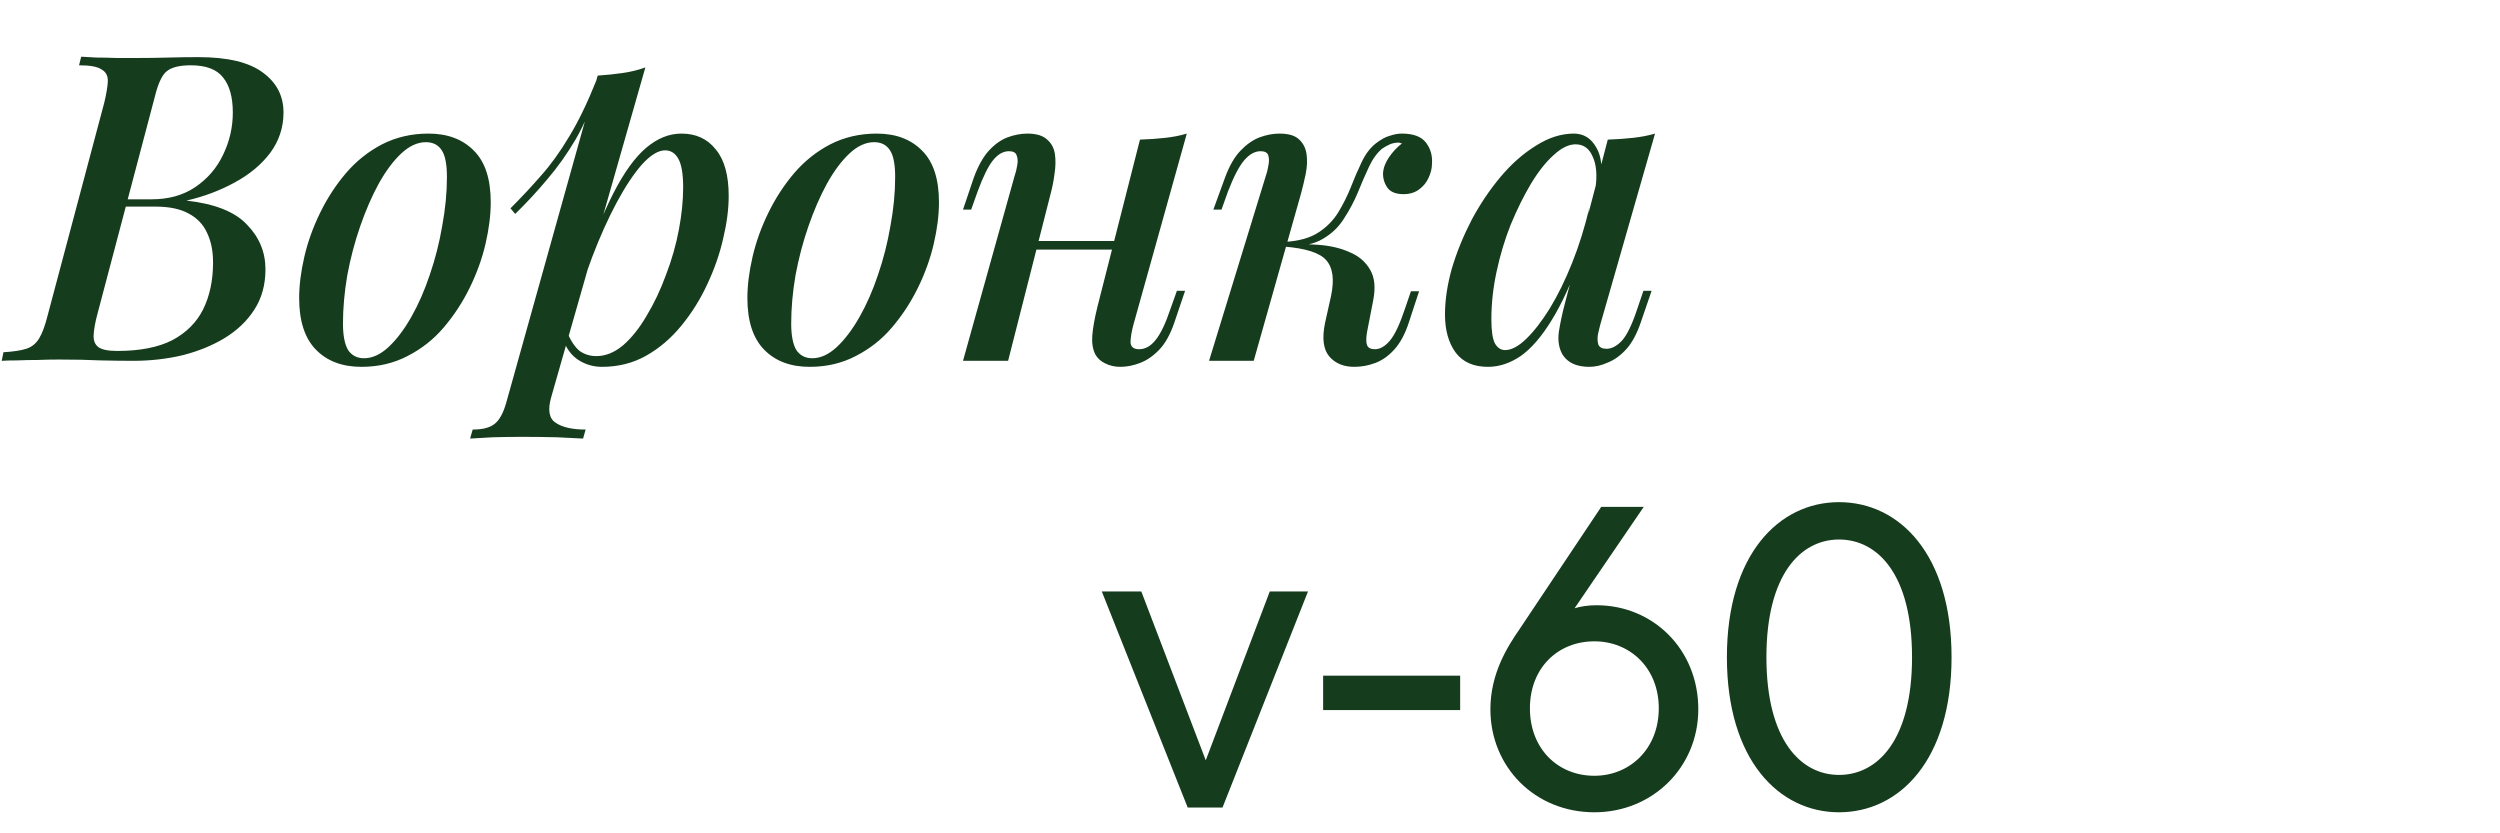
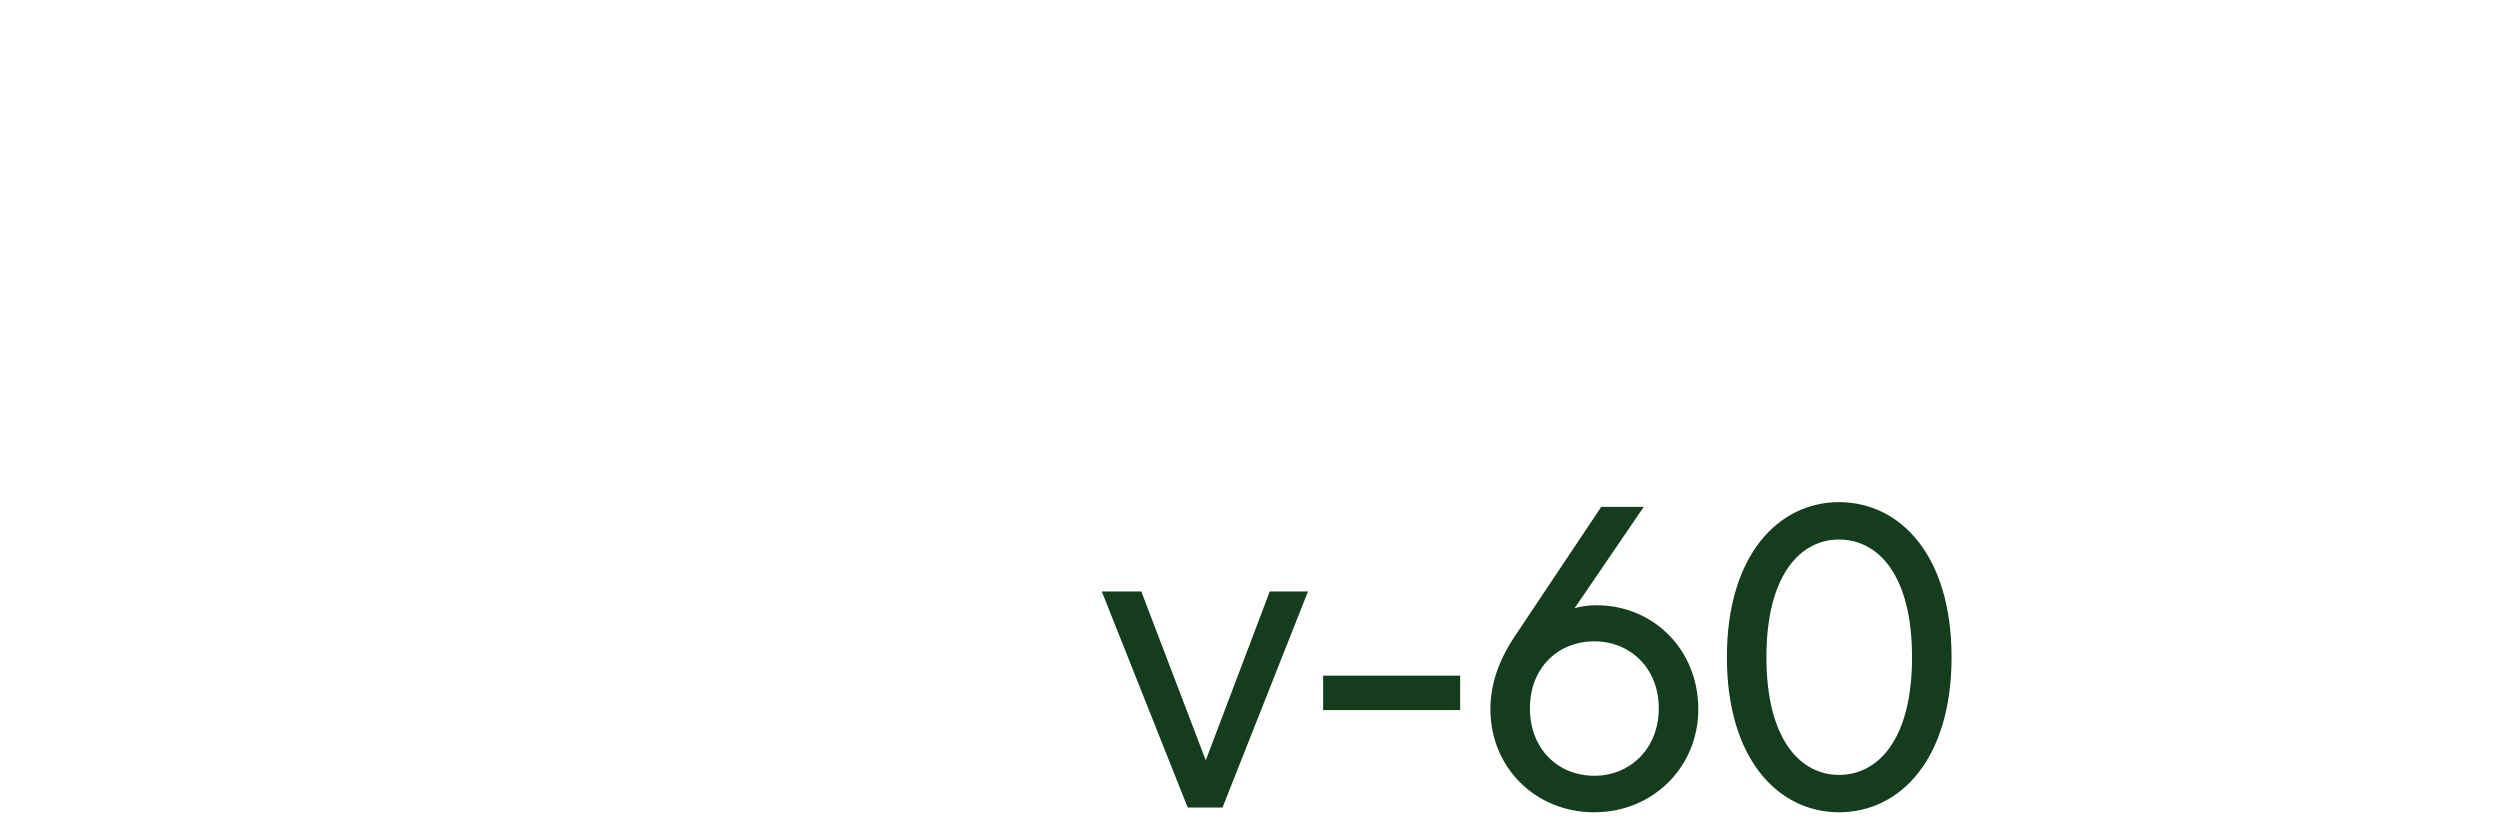
<svg xmlns="http://www.w3.org/2000/svg" width="291" height="97" viewBox="0 0 291 97" fill="none">
-   <path d="M23.1 6.65C26.5 6.65 29 7.25 30.6 8.45C32.2 9.617 33 11.167 33 13.1C33 14.833 32.483 16.4 31.45 17.8C30.417 19.167 29.033 20.317 27.3 21.25C25.6 22.183 23.733 22.883 21.7 23.35C25 23.717 27.35 24.65 28.75 26.15C30.183 27.617 30.9 29.35 30.9 31.35C30.9 33.15 30.467 34.717 29.6 36.05C28.767 37.35 27.617 38.45 26.15 39.35C24.717 40.217 23.083 40.883 21.25 41.35C19.417 41.783 17.5 42 15.5 42C14.3 42 13.017 41.983 11.65 41.95C10.317 41.883 8.717 41.85 6.85 41.85C6.05 41.85 5.233 41.867 4.4 41.9C3.567 41.9 2.783 41.917 2.05 41.95C1.317 41.95 0.7 41.967 0.2 42L0.4 41C1.533 40.933 2.417 40.8 3.05 40.6C3.683 40.4 4.183 40 4.55 39.4C4.917 38.8 5.25 37.9 5.55 36.7L12.15 11.9C12.383 10.9 12.517 10.1 12.55 9.5C12.583 8.867 12.35 8.4 11.85 8.1C11.383 7.767 10.5 7.6 9.2 7.6L9.45 6.6C9.95 6.633 10.55 6.667 11.25 6.7C11.983 6.7 12.75 6.717 13.55 6.75C14.383 6.75 15.183 6.75 15.95 6.75C17.25 6.75 18.467 6.733 19.6 6.7C20.733 6.667 21.9 6.65 23.1 6.65ZM13.65 24.05L13.85 23.2H17.65C19.617 23.2 21.3 22.733 22.7 21.8C24.133 20.833 25.217 19.583 25.95 18.05C26.717 16.483 27.1 14.833 27.1 13.1C27.1 11.3 26.717 9.933 25.95 9C25.217 8.067 23.967 7.6 22.2 7.6C20.9 7.6 19.967 7.833 19.4 8.3C18.867 8.733 18.417 9.683 18.05 11.15L11.3 36.7C11.067 37.6 10.933 38.367 10.9 39C10.867 39.633 11.05 40.1 11.45 40.4C11.85 40.7 12.583 40.85 13.65 40.85C16.283 40.85 18.417 40.433 20.05 39.6C21.683 38.733 22.883 37.533 23.65 36C24.417 34.433 24.8 32.617 24.8 30.55C24.8 29.217 24.567 28.067 24.1 27.1C23.667 26.133 22.95 25.383 21.95 24.85C20.983 24.317 19.7 24.05 18.1 24.05H13.65ZM49.572 16.55C48.605 16.55 47.655 16.983 46.722 17.85C45.788 18.717 44.905 19.9 44.072 21.4C43.272 22.867 42.555 24.517 41.922 26.35C41.288 28.183 40.788 30.083 40.422 32.05C40.089 34.017 39.922 35.883 39.922 37.65C39.922 39.05 40.122 40.083 40.522 40.75C40.955 41.383 41.572 41.7 42.372 41.7C43.339 41.7 44.288 41.267 45.222 40.4C46.155 39.533 47.038 38.367 47.872 36.9C48.705 35.433 49.422 33.8 50.022 32C50.655 30.167 51.139 28.267 51.472 26.3C51.839 24.333 52.022 22.433 52.022 20.6C52.022 19.133 51.822 18.1 51.422 17.5C51.022 16.867 50.405 16.55 49.572 16.55ZM34.822 34.7C34.822 33.233 35.022 31.633 35.422 29.9C35.822 28.167 36.438 26.45 37.272 24.75C38.105 23.05 39.105 21.517 40.272 20.15C41.472 18.75 42.872 17.633 44.472 16.8C46.105 15.967 47.905 15.55 49.872 15.55C52.105 15.55 53.872 16.217 55.172 17.55C56.472 18.85 57.122 20.85 57.122 23.55C57.122 25.017 56.922 26.617 56.522 28.35C56.122 30.083 55.505 31.8 54.672 33.5C53.839 35.2 52.822 36.75 51.622 38.15C50.455 39.517 49.055 40.617 47.422 41.45C45.822 42.283 44.038 42.7 42.072 42.7C39.839 42.7 38.072 42.033 36.772 40.7C35.472 39.367 34.822 37.367 34.822 34.7ZM77.419 17.5C76.62 17.5 75.719 18.05 74.719 19.15C73.753 20.25 72.769 21.733 71.769 23.6C70.769 25.467 69.82 27.583 68.919 29.95C68.019 32.317 67.269 34.767 66.669 37.3L67.57 32C68.903 28.033 70.186 24.85 71.419 22.45C72.653 20.05 73.919 18.3 75.219 17.2C76.519 16.1 77.886 15.55 79.32 15.55C81.019 15.55 82.353 16.167 83.32 17.4C84.32 18.6 84.82 20.4 84.82 22.8C84.82 24.333 84.603 26 84.169 27.8C83.769 29.567 83.153 31.333 82.32 33.1C81.519 34.833 80.519 36.433 79.32 37.9C78.12 39.367 76.753 40.533 75.219 41.4C73.686 42.267 71.969 42.7 70.07 42.7C69.07 42.7 68.153 42.433 67.32 41.9C66.519 41.367 65.953 40.617 65.62 39.65L66.019 38.7C66.453 39.7 66.936 40.417 67.469 40.85C68.036 41.25 68.686 41.45 69.419 41.45C70.486 41.45 71.519 41.033 72.519 40.2C73.519 39.333 74.436 38.183 75.269 36.75C76.136 35.317 76.886 33.733 77.519 32C78.186 30.267 78.686 28.517 79.019 26.75C79.353 24.983 79.519 23.333 79.519 21.8C79.519 20.267 79.336 19.167 78.969 18.5C78.603 17.833 78.086 17.5 77.419 17.5ZM69.57 8.8C70.57 8.733 71.536 8.633 72.469 8.5C73.403 8.367 74.286 8.15 75.12 7.85L64.169 46.2C63.736 47.7 63.903 48.7 64.669 49.2C65.436 49.733 66.603 50 68.169 50L67.87 51.05C67.169 51.017 66.169 50.967 64.87 50.9C63.569 50.867 62.203 50.85 60.77 50.85C59.636 50.85 58.486 50.867 57.319 50.9C56.153 50.967 55.286 51.017 54.719 51.05L55.02 50C56.219 50 57.086 49.767 57.62 49.3C58.153 48.867 58.586 48.067 58.919 46.9L69.57 8.8ZM59.419 24.25C60.686 22.983 61.87 21.717 62.969 20.45C64.103 19.183 65.186 17.683 66.219 15.95C67.286 14.217 68.353 12.017 69.419 9.35L69.57 10.15C68.87 12.45 68.019 14.467 67.019 16.2C66.019 17.9 64.919 19.45 63.719 20.85C62.553 22.25 61.303 23.6 59.969 24.9L59.419 24.25ZM101.746 16.55C100.779 16.55 99.829 16.983 98.896 17.85C97.962 18.717 97.079 19.9 96.246 21.4C95.446 22.867 94.729 24.517 94.096 26.35C93.462 28.183 92.962 30.083 92.596 32.05C92.262 34.017 92.096 35.883 92.096 37.65C92.096 39.05 92.296 40.083 92.696 40.75C93.129 41.383 93.746 41.7 94.546 41.7C95.512 41.7 96.462 41.267 97.396 40.4C98.329 39.533 99.212 38.367 100.046 36.9C100.879 35.433 101.596 33.8 102.196 32C102.829 30.167 103.312 28.267 103.646 26.3C104.012 24.333 104.196 22.433 104.196 20.6C104.196 19.133 103.996 18.1 103.596 17.5C103.196 16.867 102.579 16.55 101.746 16.55ZM86.996 34.7C86.996 33.233 87.196 31.633 87.596 29.9C87.996 28.167 88.612 26.45 89.446 24.75C90.279 23.05 91.279 21.517 92.446 20.15C93.646 18.75 95.046 17.633 96.646 16.8C98.279 15.967 100.079 15.55 102.046 15.55C104.279 15.55 106.046 16.217 107.346 17.55C108.646 18.85 109.296 20.85 109.296 23.55C109.296 25.017 109.096 26.617 108.696 28.35C108.296 30.083 107.679 31.8 106.846 33.5C106.012 35.2 104.996 36.75 103.796 38.15C102.629 39.517 101.229 40.617 99.596 41.45C97.996 42.283 96.212 42.7 94.246 42.7C92.012 42.7 90.246 42.033 88.946 40.7C87.646 39.367 86.996 37.367 86.996 34.7ZM118.293 28.05H131.793V29.05H118.293V28.05ZM117.343 42H112.093L118.093 20.5C118.227 20.133 118.327 19.733 118.393 19.3C118.493 18.833 118.477 18.433 118.343 18.1C118.243 17.767 117.943 17.6 117.443 17.6C116.777 17.6 116.16 17.95 115.593 18.65C115.027 19.35 114.427 20.567 113.793 22.3L113.043 24.4H112.093L113.343 20.7C113.843 19.333 114.427 18.283 115.093 17.55C115.76 16.817 116.477 16.3 117.243 16C118.043 15.7 118.827 15.55 119.593 15.55C120.627 15.55 121.393 15.783 121.893 16.25C122.393 16.683 122.693 17.25 122.793 17.95C122.893 18.65 122.877 19.417 122.743 20.25C122.643 21.05 122.493 21.817 122.293 22.55L117.343 42ZM131.943 37.75C131.71 38.617 131.593 39.317 131.593 39.85C131.627 40.383 131.96 40.65 132.593 40.65C133.293 40.65 133.927 40.3 134.493 39.6C135.093 38.867 135.677 37.65 136.243 35.95L136.993 33.85H137.943L136.693 37.55C136.227 38.917 135.643 39.967 134.943 40.7C134.243 41.433 133.493 41.95 132.693 42.25C131.927 42.55 131.16 42.7 130.393 42.7C129.76 42.7 129.177 42.567 128.643 42.3C128.143 42.067 127.76 41.717 127.493 41.25C127.193 40.65 127.077 39.917 127.143 39.05C127.21 38.183 127.41 37.067 127.743 35.7L132.693 16.25C133.727 16.217 134.693 16.15 135.593 16.05C136.527 15.95 137.377 15.783 138.143 15.55L131.943 37.75ZM159.133 38.6C159 39.333 159 39.867 159.133 40.2C159.267 40.5 159.567 40.65 160.033 40.65C160.633 40.65 161.217 40.317 161.783 39.65C162.35 38.983 162.933 37.75 163.533 35.95L164.233 33.9H165.183L163.983 37.55C163.55 38.883 162.983 39.933 162.283 40.7C161.617 41.433 160.883 41.95 160.083 42.25C159.283 42.55 158.467 42.7 157.633 42.7C156.4 42.7 155.433 42.3 154.733 41.5C154.033 40.667 153.867 39.367 154.233 37.6L154.933 34.45C155.333 32.55 155.15 31.167 154.383 30.3C153.65 29.433 152 28.9 149.433 28.7V28.5C150.767 28.4 152.117 28.4 153.483 28.5C154.85 28.6 156.05 28.883 157.083 29.35C158.15 29.783 158.95 30.467 159.483 31.4C160.017 32.3 160.133 33.5 159.833 35L159.133 38.6ZM162.833 16.6C162.433 16.6 162.083 16.667 161.783 16.8C161.483 16.933 161.183 17.1 160.883 17.3C160.283 17.8 159.767 18.517 159.333 19.45C158.9 20.383 158.467 21.383 158.033 22.45C157.6 23.483 157.067 24.483 156.433 25.45C155.833 26.417 155.017 27.2 153.983 27.8C152.983 28.4 151.667 28.683 150.033 28.65L149.533 28.7L149.633 28.15C151.233 28.05 152.517 27.683 153.483 27.05C154.45 26.417 155.217 25.633 155.783 24.7C156.35 23.767 156.833 22.8 157.233 21.8C157.633 20.767 158.05 19.8 158.483 18.9C158.917 17.967 159.467 17.233 160.133 16.7C160.733 16.233 161.283 15.933 161.783 15.8C162.283 15.633 162.75 15.55 163.183 15.55C164.517 15.55 165.45 15.9 165.983 16.6C166.517 17.3 166.75 18.117 166.683 19.05C166.683 19.583 166.55 20.133 166.283 20.7C166.05 21.233 165.683 21.683 165.183 22.05C164.683 22.417 164.083 22.6 163.383 22.6C162.517 22.6 161.9 22.367 161.533 21.9C161.167 21.4 160.983 20.833 160.983 20.2C161.017 19.567 161.25 18.933 161.683 18.3C162.117 17.667 162.617 17.133 163.183 16.7C163.117 16.667 163.05 16.65 162.983 16.65C162.95 16.617 162.9 16.6 162.833 16.6ZM145.933 42H140.733L147.333 20.5C147.467 20.133 147.567 19.733 147.633 19.3C147.733 18.833 147.733 18.433 147.633 18.1C147.533 17.767 147.233 17.6 146.733 17.6C146.067 17.6 145.433 17.95 144.833 18.65C144.233 19.35 143.6 20.567 142.933 22.3L142.183 24.4H141.233L142.583 20.7C143.083 19.333 143.683 18.283 144.383 17.55C145.083 16.817 145.817 16.3 146.583 16C147.383 15.7 148.167 15.55 148.933 15.55C150 15.55 150.767 15.783 151.233 16.25C151.7 16.683 151.983 17.25 152.083 17.95C152.183 18.65 152.15 19.417 151.983 20.25C151.817 21.05 151.633 21.817 151.433 22.55L145.933 42ZM175.196 40.75C175.93 40.75 176.746 40.317 177.646 39.45C178.546 38.583 179.463 37.4 180.396 35.9C181.33 34.367 182.196 32.6 182.996 30.6C183.796 28.6 184.463 26.467 184.996 24.2L184.096 29.65C182.963 32.817 181.796 35.367 180.596 37.3C179.43 39.2 178.23 40.583 176.996 41.45C175.763 42.283 174.496 42.7 173.196 42.7C171.53 42.7 170.28 42.15 169.446 41.05C168.613 39.917 168.196 38.433 168.196 36.6C168.196 34.933 168.463 33.15 168.996 31.25C169.563 29.35 170.33 27.467 171.296 25.6C172.296 23.733 173.43 22.05 174.696 20.55C175.963 19.05 177.33 17.85 178.796 16.95C180.263 16.017 181.73 15.55 183.196 15.55C184.33 15.55 185.196 16.083 185.796 17.15C186.43 18.183 186.58 19.7 186.246 21.7L185.696 22C185.93 20.433 185.83 19.183 185.396 18.25C184.996 17.283 184.33 16.8 183.396 16.8C182.596 16.8 181.746 17.217 180.846 18.05C179.946 18.85 179.063 19.967 178.196 21.4C177.363 22.8 176.58 24.383 175.846 26.15C175.146 27.917 174.596 29.75 174.196 31.65C173.796 33.517 173.596 35.35 173.596 37.15C173.596 38.483 173.73 39.417 173.996 39.95C174.296 40.483 174.696 40.75 175.196 40.75ZM187.146 16.25C188.146 16.217 189.113 16.15 190.046 16.05C190.98 15.95 191.846 15.783 192.646 15.55L186.296 37.7C186.196 38.067 186.096 38.483 185.996 38.95C185.93 39.383 185.946 39.767 186.046 40.1C186.18 40.433 186.496 40.6 186.996 40.6C187.596 40.6 188.196 40.283 188.796 39.65C189.396 38.983 189.996 37.733 190.596 35.9L191.296 33.85H192.246L190.996 37.5C190.53 38.867 189.963 39.917 189.296 40.65C188.63 41.383 187.913 41.9 187.146 42.2C186.413 42.533 185.696 42.7 184.996 42.7C183.53 42.7 182.496 42.233 181.896 41.3C181.463 40.567 181.313 39.683 181.446 38.65C181.613 37.583 181.846 36.483 182.146 35.35L187.146 16.25Z" fill="#163C1E" />
  <path d="M140.35 88.5L147.8 68.85H152.25L142.3 94H138.25L128.25 68.85H132.85L140.35 88.5ZM169.962 82.65H154.012V78.65H169.962V82.65ZM185.832 70.45C192.432 70.45 197.682 75.6 197.682 82.55C197.682 89.3 192.382 94.55 185.582 94.55C178.682 94.55 173.482 89.3 173.482 82.55C173.482 78.4 175.482 75.25 176.832 73.3L186.382 59H191.332L183.282 70.8C183.932 70.6 184.832 70.45 185.832 70.45ZM185.582 90.3C189.732 90.3 193.082 87.15 193.082 82.45C193.082 77.75 189.732 74.65 185.582 74.65C181.332 74.65 178.082 77.75 178.082 82.45C178.082 87.15 181.332 90.3 185.582 90.3ZM214.061 94.55C207.061 94.55 201.011 88.45 201.011 76.5C201.011 64.55 207.061 58.45 214.061 58.45C221.111 58.45 227.161 64.55 227.161 76.5C227.161 88.45 221.111 94.55 214.061 94.55ZM214.061 90.2C218.561 90.2 222.561 86.15 222.561 76.5C222.561 66.85 218.561 62.8 214.061 62.8C209.611 62.8 205.611 66.85 205.611 76.5C205.611 86.15 209.611 90.2 214.061 90.2Z" fill="#163C1E" />
</svg>